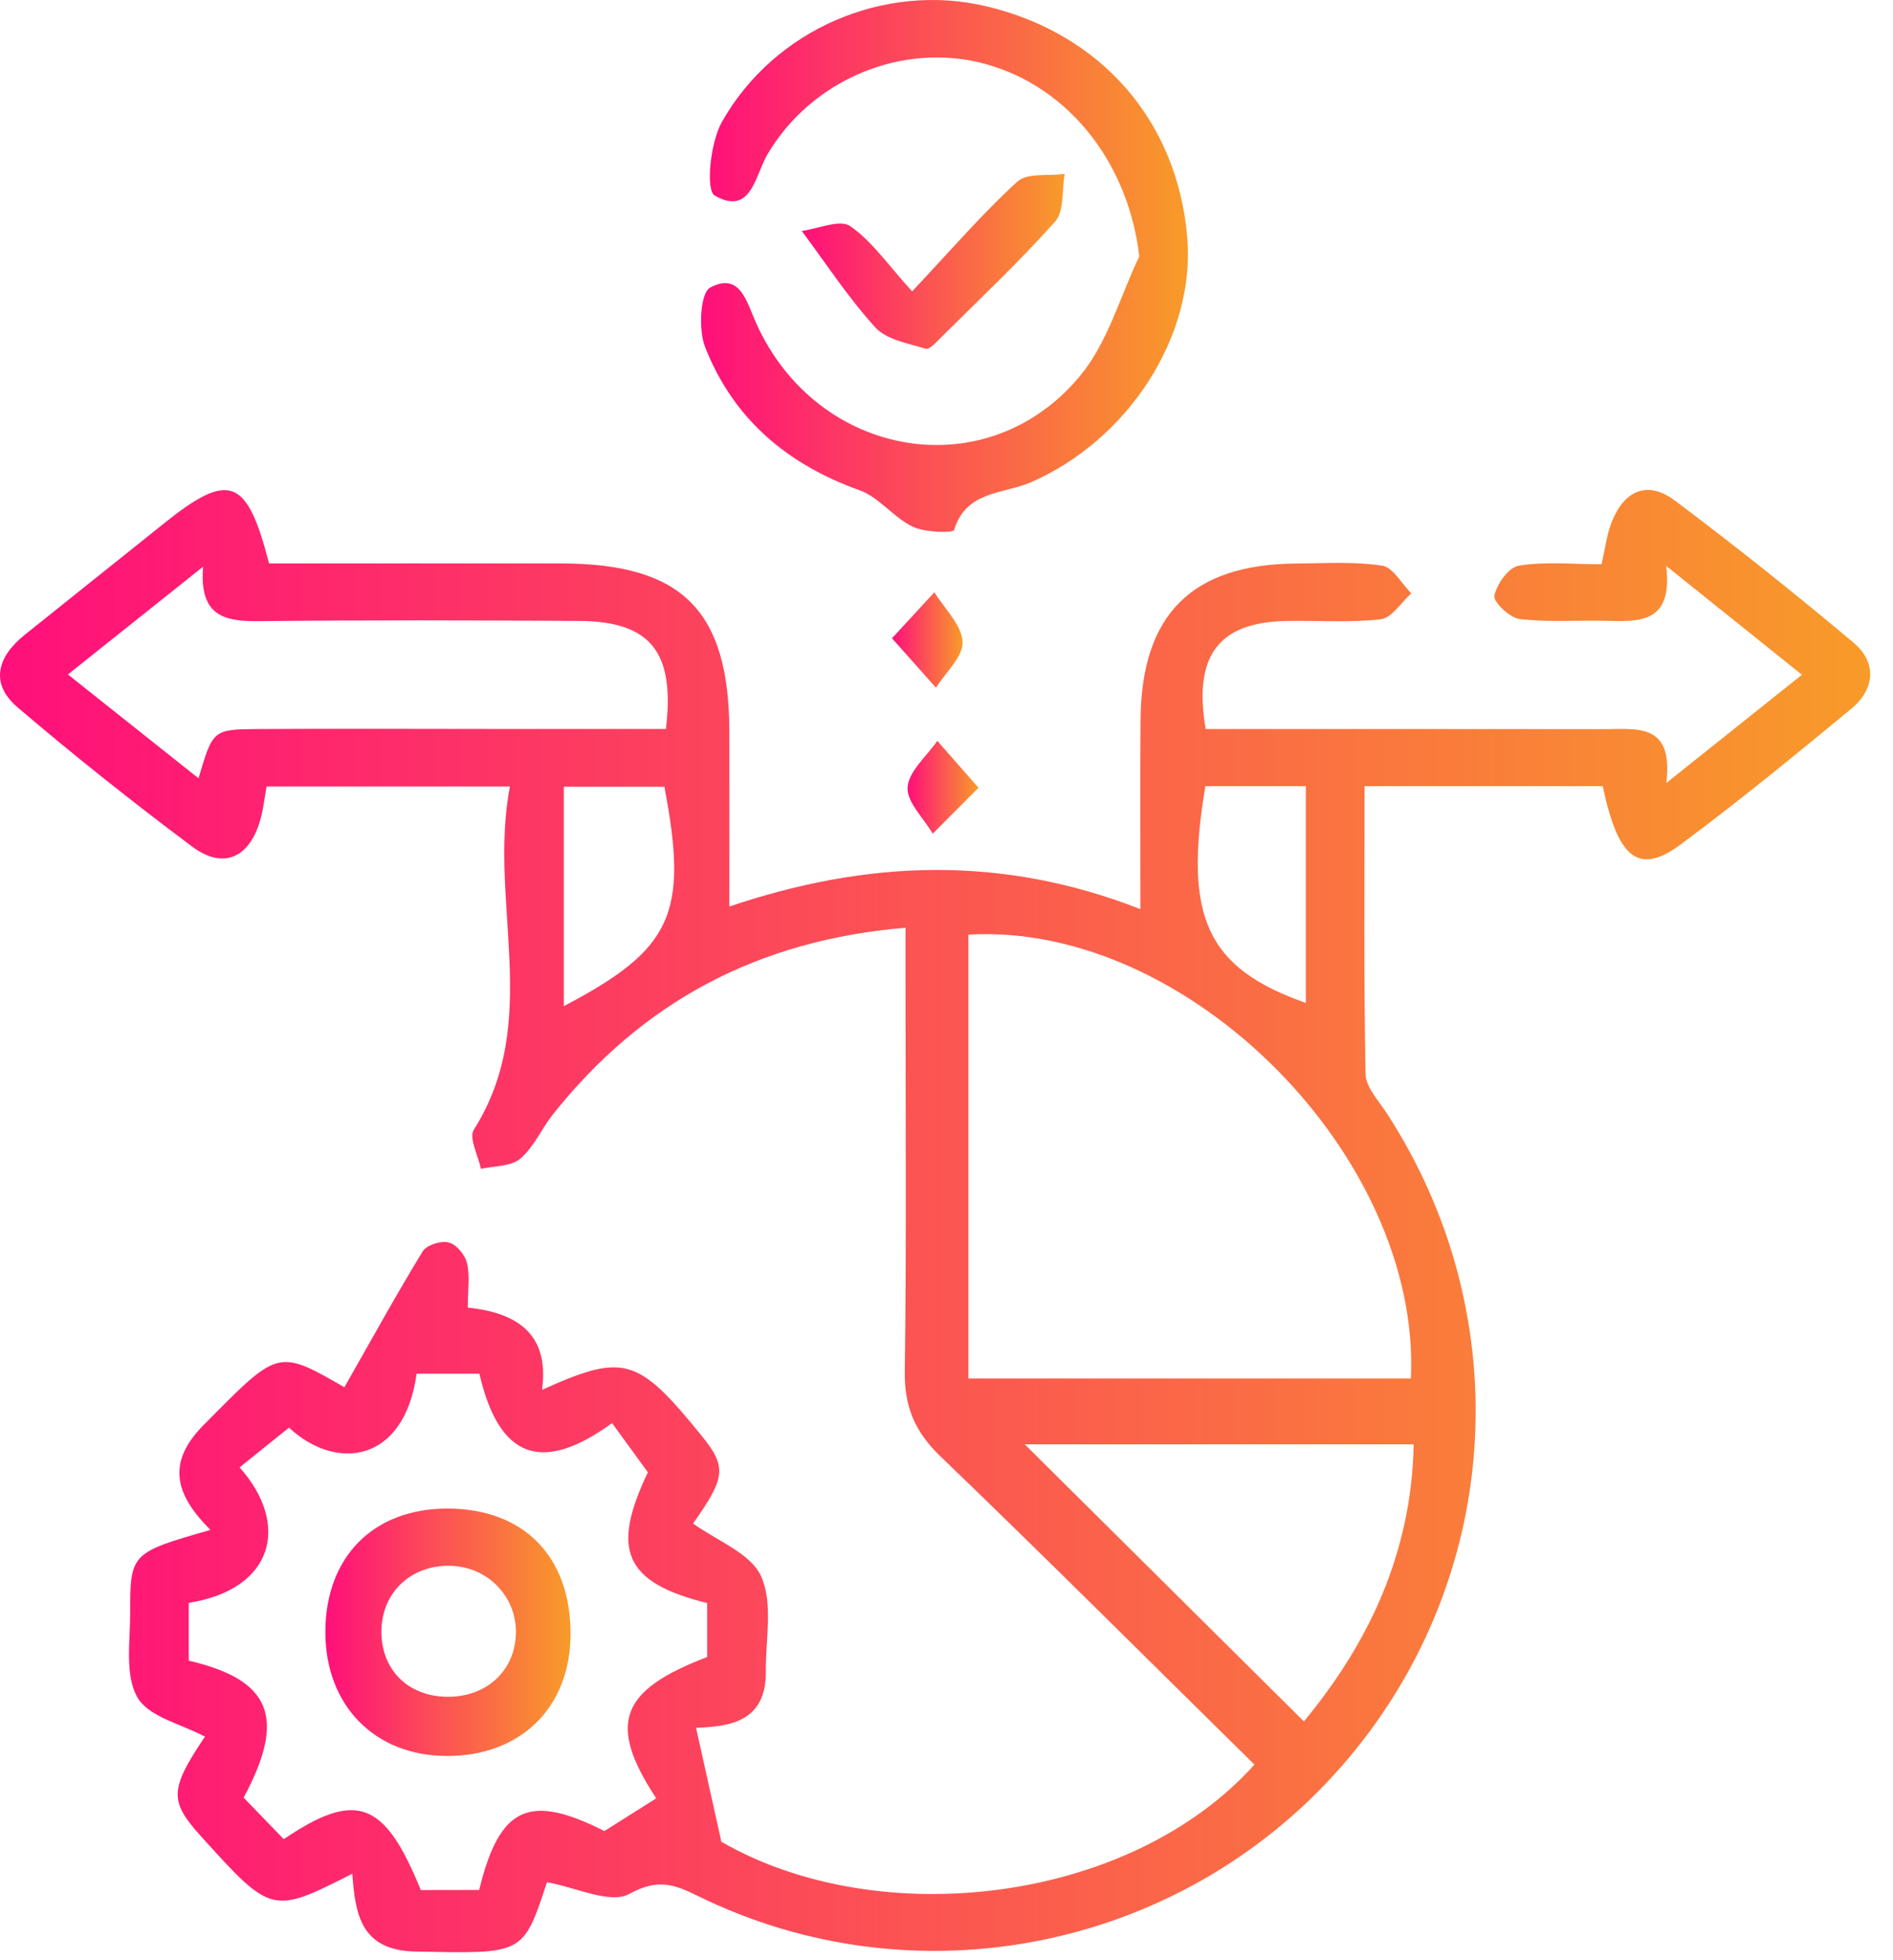
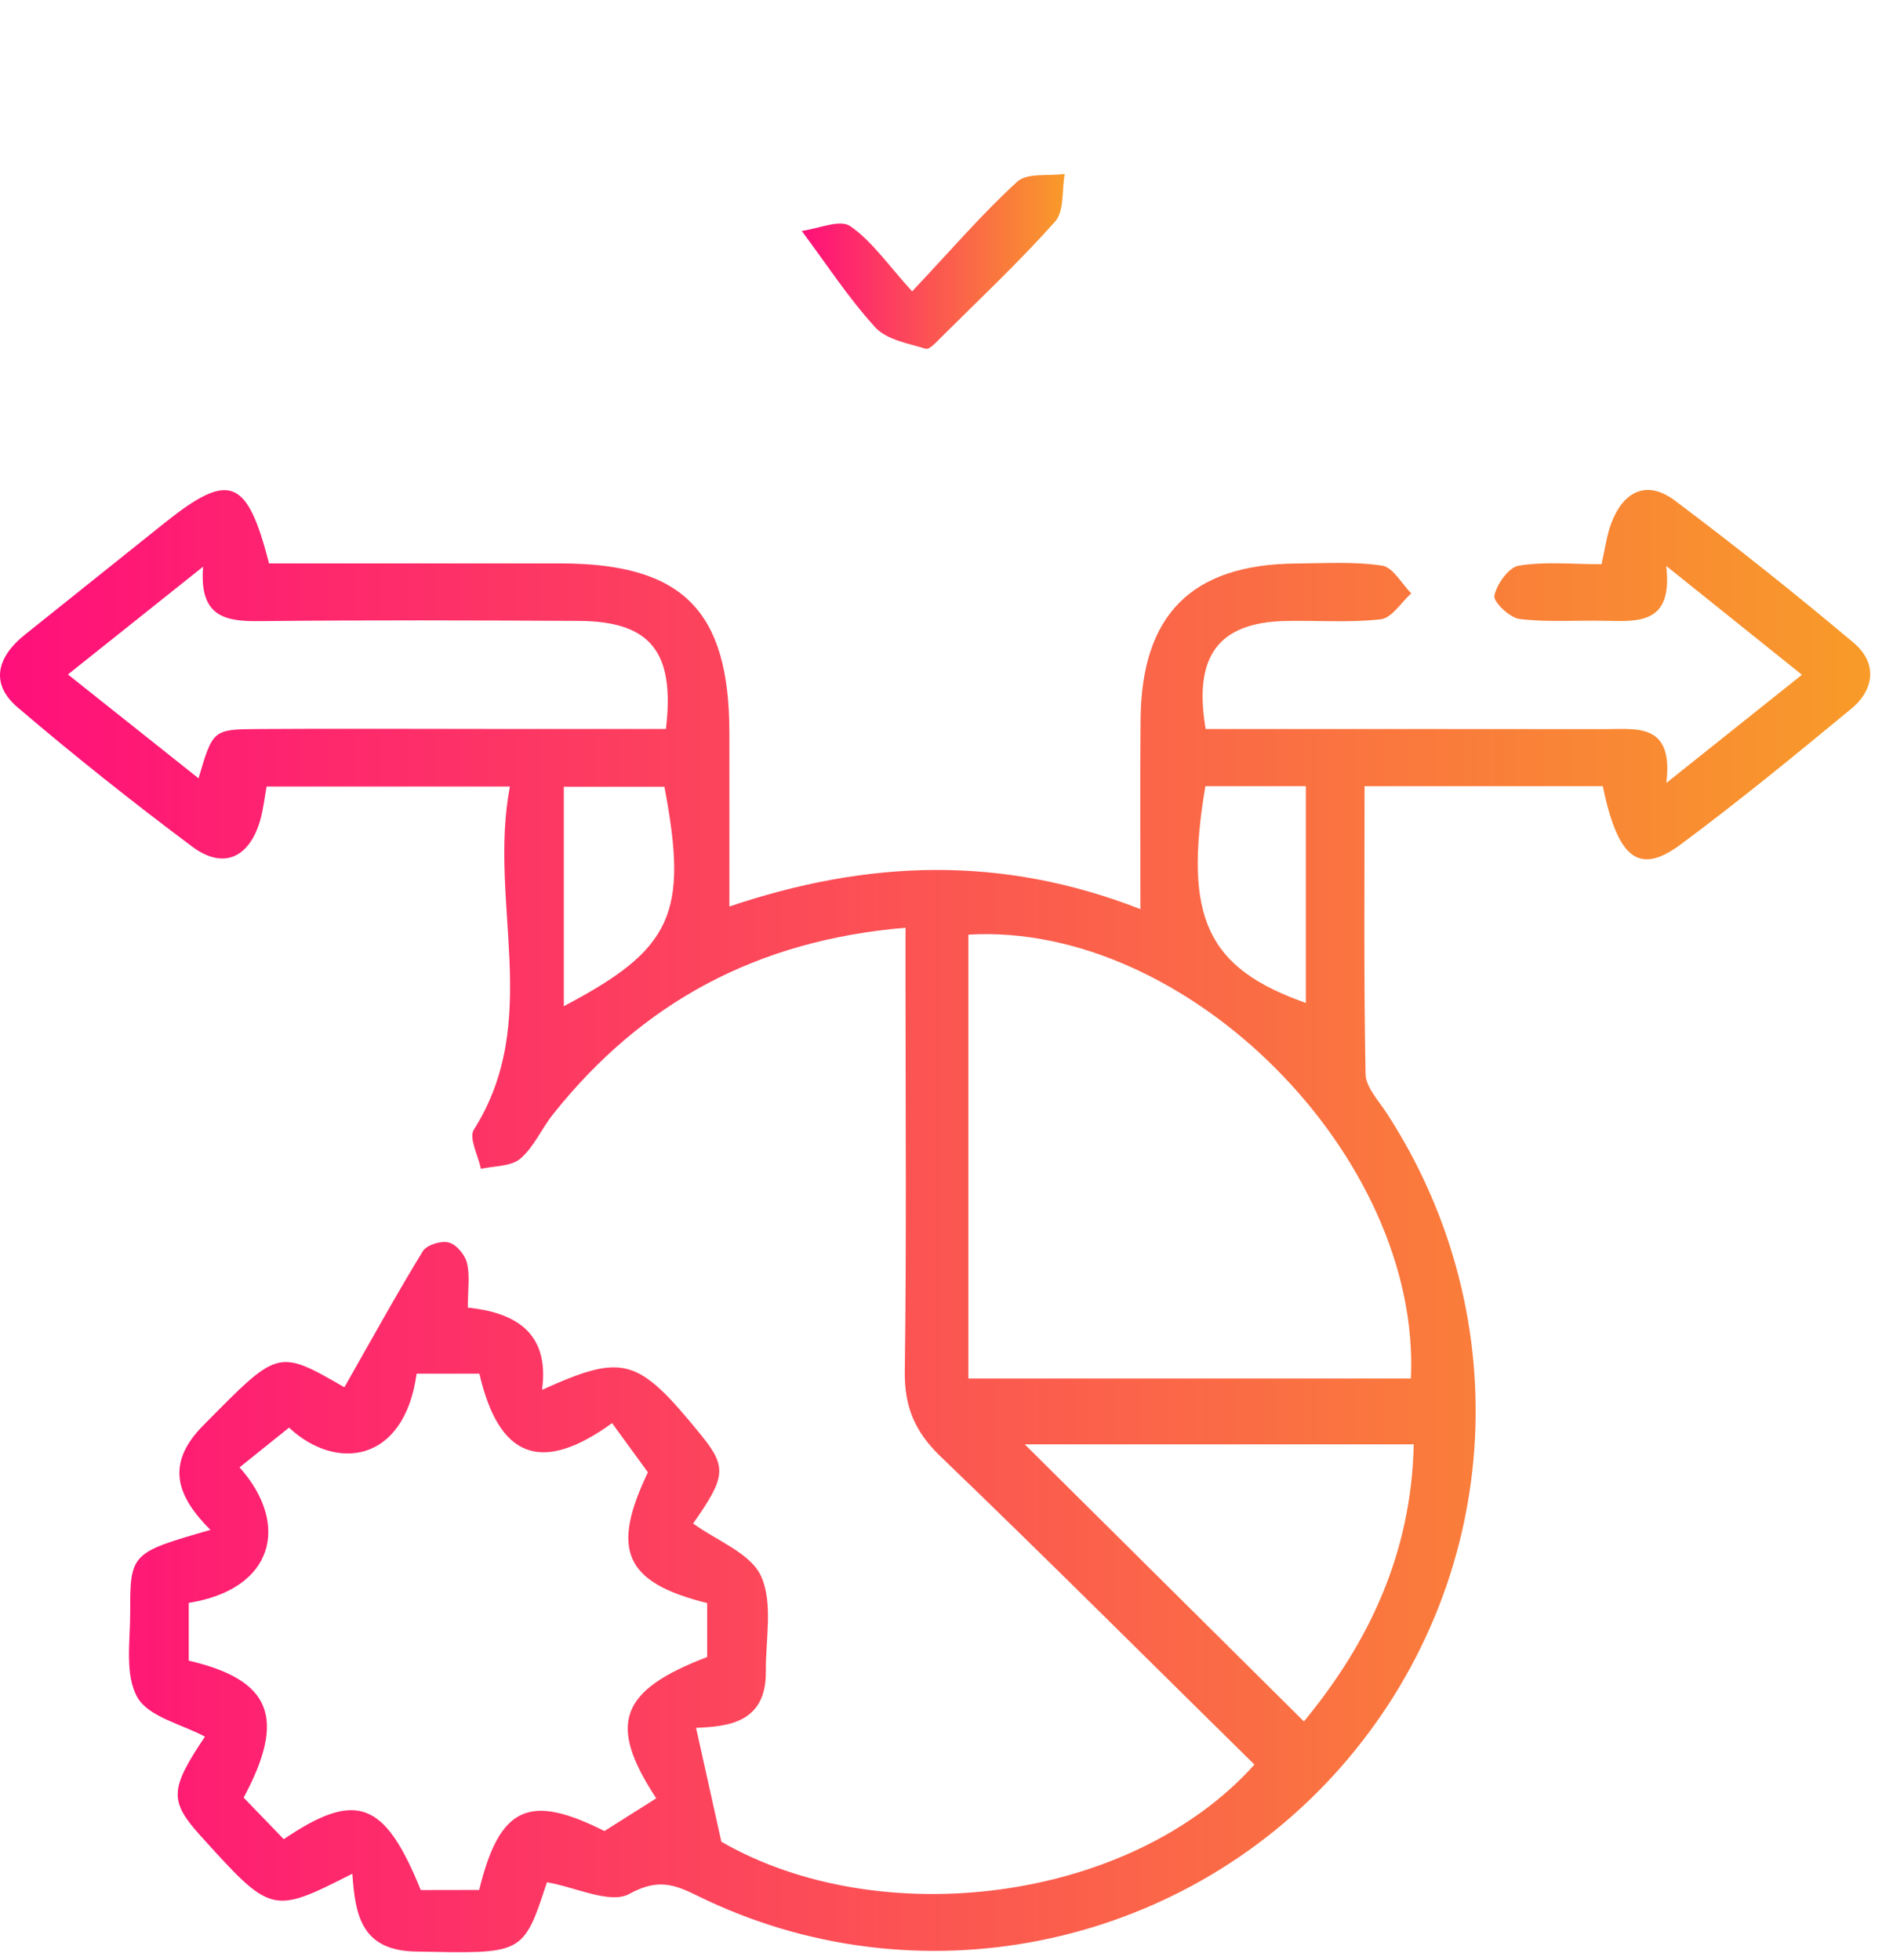
<svg xmlns="http://www.w3.org/2000/svg" width="57" height="59" viewBox="0 0 57 59" fill="none">
  <path d="M27.266 27.93C22.788 28.306 19.329 30.184 16.656 33.54C16.307 33.977 16.078 34.534 15.665 34.883C15.386 35.121 14.885 35.097 14.481 35.188C14.398 34.788 14.111 34.258 14.267 34.011C16.347 30.726 14.689 27.169 15.353 23.679C12.753 23.679 10.431 23.679 8.027 23.679C7.969 24 7.932 24.346 7.841 24.673C7.516 25.826 6.727 26.19 5.785 25.486C3.993 24.147 2.234 22.749 0.531 21.296C-0.32 20.571 -0.075 19.767 0.748 19.109C2.139 17.996 3.531 16.883 4.923 15.769C6.896 14.188 7.434 14.362 8.101 16.962C11 16.962 13.946 16.959 16.891 16.962C20.549 16.968 21.956 18.378 21.962 22.042C21.965 23.719 21.962 25.392 21.962 27.291C26.122 25.887 30.153 25.734 34.34 27.37C34.34 25.312 34.328 23.489 34.344 21.666C34.368 18.507 35.882 16.99 39.026 16.965C39.892 16.959 40.77 16.901 41.617 17.029C41.944 17.078 42.204 17.571 42.495 17.864C42.189 18.137 41.907 18.608 41.574 18.644C40.617 18.754 39.641 18.672 38.675 18.696C36.693 18.751 35.928 19.748 36.304 21.948C40.289 21.948 44.306 21.945 48.321 21.951C49.288 21.951 50.398 21.755 50.175 23.572C51.668 22.382 52.891 21.406 54.258 20.314C52.922 19.244 51.674 18.244 50.172 17.038C50.377 18.782 49.355 18.712 48.349 18.69C47.483 18.669 46.609 18.739 45.755 18.635C45.459 18.598 44.957 18.118 44.997 17.932C45.07 17.583 45.428 17.078 45.734 17.029C46.523 16.901 47.346 16.986 48.224 16.986C48.337 16.491 48.383 16.096 48.523 15.736C48.89 14.781 49.594 14.439 50.435 15.072C52.267 16.448 54.062 17.877 55.815 19.351C56.525 19.95 56.454 20.749 55.745 21.336C54.056 22.731 52.362 24.119 50.603 25.425C49.352 26.352 48.719 25.863 48.26 23.667C45.954 23.667 43.63 23.667 41.088 23.667C41.088 26.575 41.063 29.456 41.118 32.335C41.128 32.735 41.516 33.142 41.764 33.525C45.786 39.727 45.22 47.698 40.36 53.216C35.518 58.709 27.56 60.306 20.996 57.07C20.277 56.715 19.791 56.556 18.947 57.018C18.372 57.333 17.341 56.816 16.469 56.666C15.747 58.871 15.75 58.813 12.52 58.752C10.869 58.721 10.697 57.642 10.609 56.409C8.189 57.636 8.177 57.633 6.045 55.274C5.091 54.219 5.109 53.864 6.171 52.283C5.47 51.904 4.473 51.69 4.137 51.099C3.754 50.429 3.92 49.423 3.92 48.561C3.916 46.759 3.947 46.744 6.336 46.059C5.345 45.062 4.95 44.095 6.119 42.914C8.379 40.63 8.339 40.593 10.37 41.764C11.15 40.394 11.909 39.015 12.728 37.672C12.845 37.479 13.282 37.345 13.514 37.406C13.744 37.464 14.004 37.779 14.062 38.027C14.154 38.412 14.086 38.834 14.086 39.366C15.469 39.51 16.561 40.082 16.322 41.841C18.788 40.731 19.203 40.856 21.112 43.205C21.892 44.165 21.855 44.468 20.87 45.866C21.586 46.386 22.602 46.759 22.917 47.453C23.284 48.264 23.051 49.35 23.06 50.316C23.079 51.882 21.892 51.977 20.959 52.017C21.201 53.103 21.421 54.097 21.721 55.446C26.459 58.183 34.01 57.314 37.772 53.124C34.631 50.032 31.502 46.906 28.315 43.841C27.553 43.11 27.232 42.355 27.244 41.303C27.297 37.43 27.266 33.558 27.266 29.686C27.266 29.129 27.266 28.582 27.266 27.93ZM42.483 41.501C42.798 34.827 35.763 27.747 29.159 28.138C29.159 32.589 29.159 37.036 29.159 41.501C33.677 41.501 38.081 41.501 42.483 41.501ZM14.429 56.898C15.047 54.351 15.958 53.996 18.2 55.124C18.788 54.754 19.301 54.43 19.76 54.139C18.267 51.873 18.69 50.882 21.293 49.885C21.293 49.331 21.293 48.784 21.293 48.261C18.794 47.64 18.393 46.658 19.509 44.324C19.124 43.798 18.766 43.306 18.43 42.844C16.285 44.398 15.019 43.881 14.435 41.355C13.811 41.355 13.172 41.355 12.545 41.355C12.169 44.068 10.104 44.291 8.703 42.979C8.202 43.382 7.7 43.783 7.214 44.175C8.755 45.909 8.232 47.848 5.684 48.255C5.684 48.83 5.684 49.42 5.684 49.995C8.165 50.573 8.63 51.711 7.336 54.118C7.731 54.528 8.147 54.956 8.544 55.369C10.737 53.886 11.584 54.225 12.67 56.901C13.267 56.898 13.86 56.898 14.429 56.898ZM20.051 21.945C20.332 19.608 19.57 18.706 17.436 18.693C14.233 18.675 11.031 18.666 7.832 18.699C6.804 18.712 5.99 18.589 6.116 17.06C4.651 18.225 3.397 19.225 2.045 20.305C3.421 21.4 4.678 22.397 5.978 23.431C6.409 21.972 6.409 21.957 7.773 21.948C10.061 21.932 12.346 21.945 14.634 21.945C16.448 21.945 18.264 21.945 20.051 21.945ZM42.568 43.483C38.561 43.483 34.653 43.483 30.857 43.483C33.646 46.251 36.433 49.016 39.262 51.824C41.183 49.5 42.501 46.796 42.568 43.483ZM36.295 23.667C35.628 27.631 36.35 29.145 39.32 30.194C39.32 28.05 39.32 25.896 39.32 23.667C38.277 23.667 37.332 23.667 36.295 23.667ZM16.977 30.291C20.25 28.573 20.736 27.508 20.005 23.685C19.029 23.685 18.044 23.685 16.977 23.685C16.977 25.939 16.977 28.092 16.977 30.291Z" fill="url(#paint0_linear_1626_409)" />
-   <path d="M34.305 7.719C33.981 4.939 32.213 2.624 29.671 1.926C27.175 1.241 24.426 2.4 23.105 4.654C22.737 5.285 22.615 6.514 21.52 5.887C21.245 5.728 21.386 4.297 21.734 3.676C23.322 0.862 26.649 -0.53 29.684 0.186C33.152 1.002 35.452 3.642 35.749 7.144C36.003 10.114 33.975 13.243 31.038 14.521C30.222 14.876 29.087 14.766 28.729 15.956C28.702 16.051 27.845 16.032 27.478 15.855C26.903 15.577 26.469 14.968 25.882 14.76C23.695 13.977 22.074 12.601 21.23 10.444C21.025 9.918 21.086 8.814 21.383 8.658C22.3 8.175 22.484 9.105 22.777 9.747C24.625 13.824 29.742 14.69 32.531 11.304C33.36 10.304 33.727 8.924 34.305 7.719Z" fill="url(#paint1_linear_1626_409)" />
  <path d="M27.465 8.772C28.658 7.506 29.585 6.423 30.631 5.469C30.931 5.197 31.573 5.304 32.059 5.236C31.971 5.723 32.05 6.356 31.769 6.671C30.689 7.885 29.499 9.001 28.346 10.149C28.203 10.289 27.988 10.534 27.875 10.5C27.346 10.338 26.695 10.228 26.355 9.855C25.538 8.959 24.869 7.928 24.141 6.952C24.636 6.888 25.288 6.594 25.596 6.805C26.251 7.252 26.725 7.958 27.465 8.772Z" fill="url(#paint2_linear_1626_409)" />
-   <path d="M29.464 23.716C28.877 24.306 28.48 24.701 28.085 25.098C27.813 24.63 27.299 24.147 27.329 23.701C27.363 23.217 27.904 22.768 28.223 22.303C28.571 22.697 28.917 23.095 29.464 23.716Z" fill="url(#paint3_linear_1626_409)" />
-   <path d="M26.859 19.216C27.41 18.616 27.771 18.222 28.135 17.83C28.441 18.326 28.958 18.812 28.985 19.323C29.006 19.769 28.471 20.243 28.184 20.705C27.798 20.274 27.419 19.846 26.859 19.216Z" fill="url(#paint4_linear_1626_409)" />
-   <path d="M9.797 49.138C9.797 46.884 11.228 45.425 13.449 45.416C15.764 45.41 17.186 46.85 17.18 49.203C17.174 51.399 15.679 52.87 13.458 52.864C11.283 52.861 9.8 51.347 9.797 49.138ZM15.535 49.175C15.559 48.062 14.684 47.163 13.553 47.138C12.384 47.114 11.513 47.927 11.485 49.068C11.458 50.239 12.262 51.065 13.449 51.081C14.639 51.102 15.507 50.307 15.535 49.175Z" fill="url(#paint5_linear_1626_409)" />
  <defs>
    <linearGradient id="paint0_linear_1626_409" x1="0" y1="36.761" x2="56.313" y2="36.761" gradientUnits="userSpaceOnUse">
      <stop stop-color="#FF0F7B" />
      <stop offset="1" stop-color="#F89B29" />
    </linearGradient>
    <linearGradient id="paint1_linear_1626_409" x1="21.109" y1="8.006" x2="35.77" y2="8.006" gradientUnits="userSpaceOnUse">
      <stop stop-color="#FF0F7B" />
      <stop offset="1" stop-color="#F89B29" />
    </linearGradient>
    <linearGradient id="paint2_linear_1626_409" x1="24.141" y1="7.87" x2="32.059" y2="7.87" gradientUnits="userSpaceOnUse">
      <stop stop-color="#FF0F7B" />
      <stop offset="1" stop-color="#F89B29" />
    </linearGradient>
    <linearGradient id="paint3_linear_1626_409" x1="27.328" y1="23.701" x2="29.464" y2="23.701" gradientUnits="userSpaceOnUse">
      <stop stop-color="#FF0F7B" />
      <stop offset="1" stop-color="#F89B29" />
    </linearGradient>
    <linearGradient id="paint4_linear_1626_409" x1="26.859" y1="19.268" x2="28.986" y2="19.268" gradientUnits="userSpaceOnUse">
      <stop stop-color="#FF0F7B" />
      <stop offset="1" stop-color="#F89B29" />
    </linearGradient>
    <linearGradient id="paint5_linear_1626_409" x1="9.797" y1="49.14" x2="17.18" y2="49.14" gradientUnits="userSpaceOnUse">
      <stop stop-color="#FF0F7B" />
      <stop offset="1" stop-color="#F89B29" />
    </linearGradient>
  </defs>
</svg>